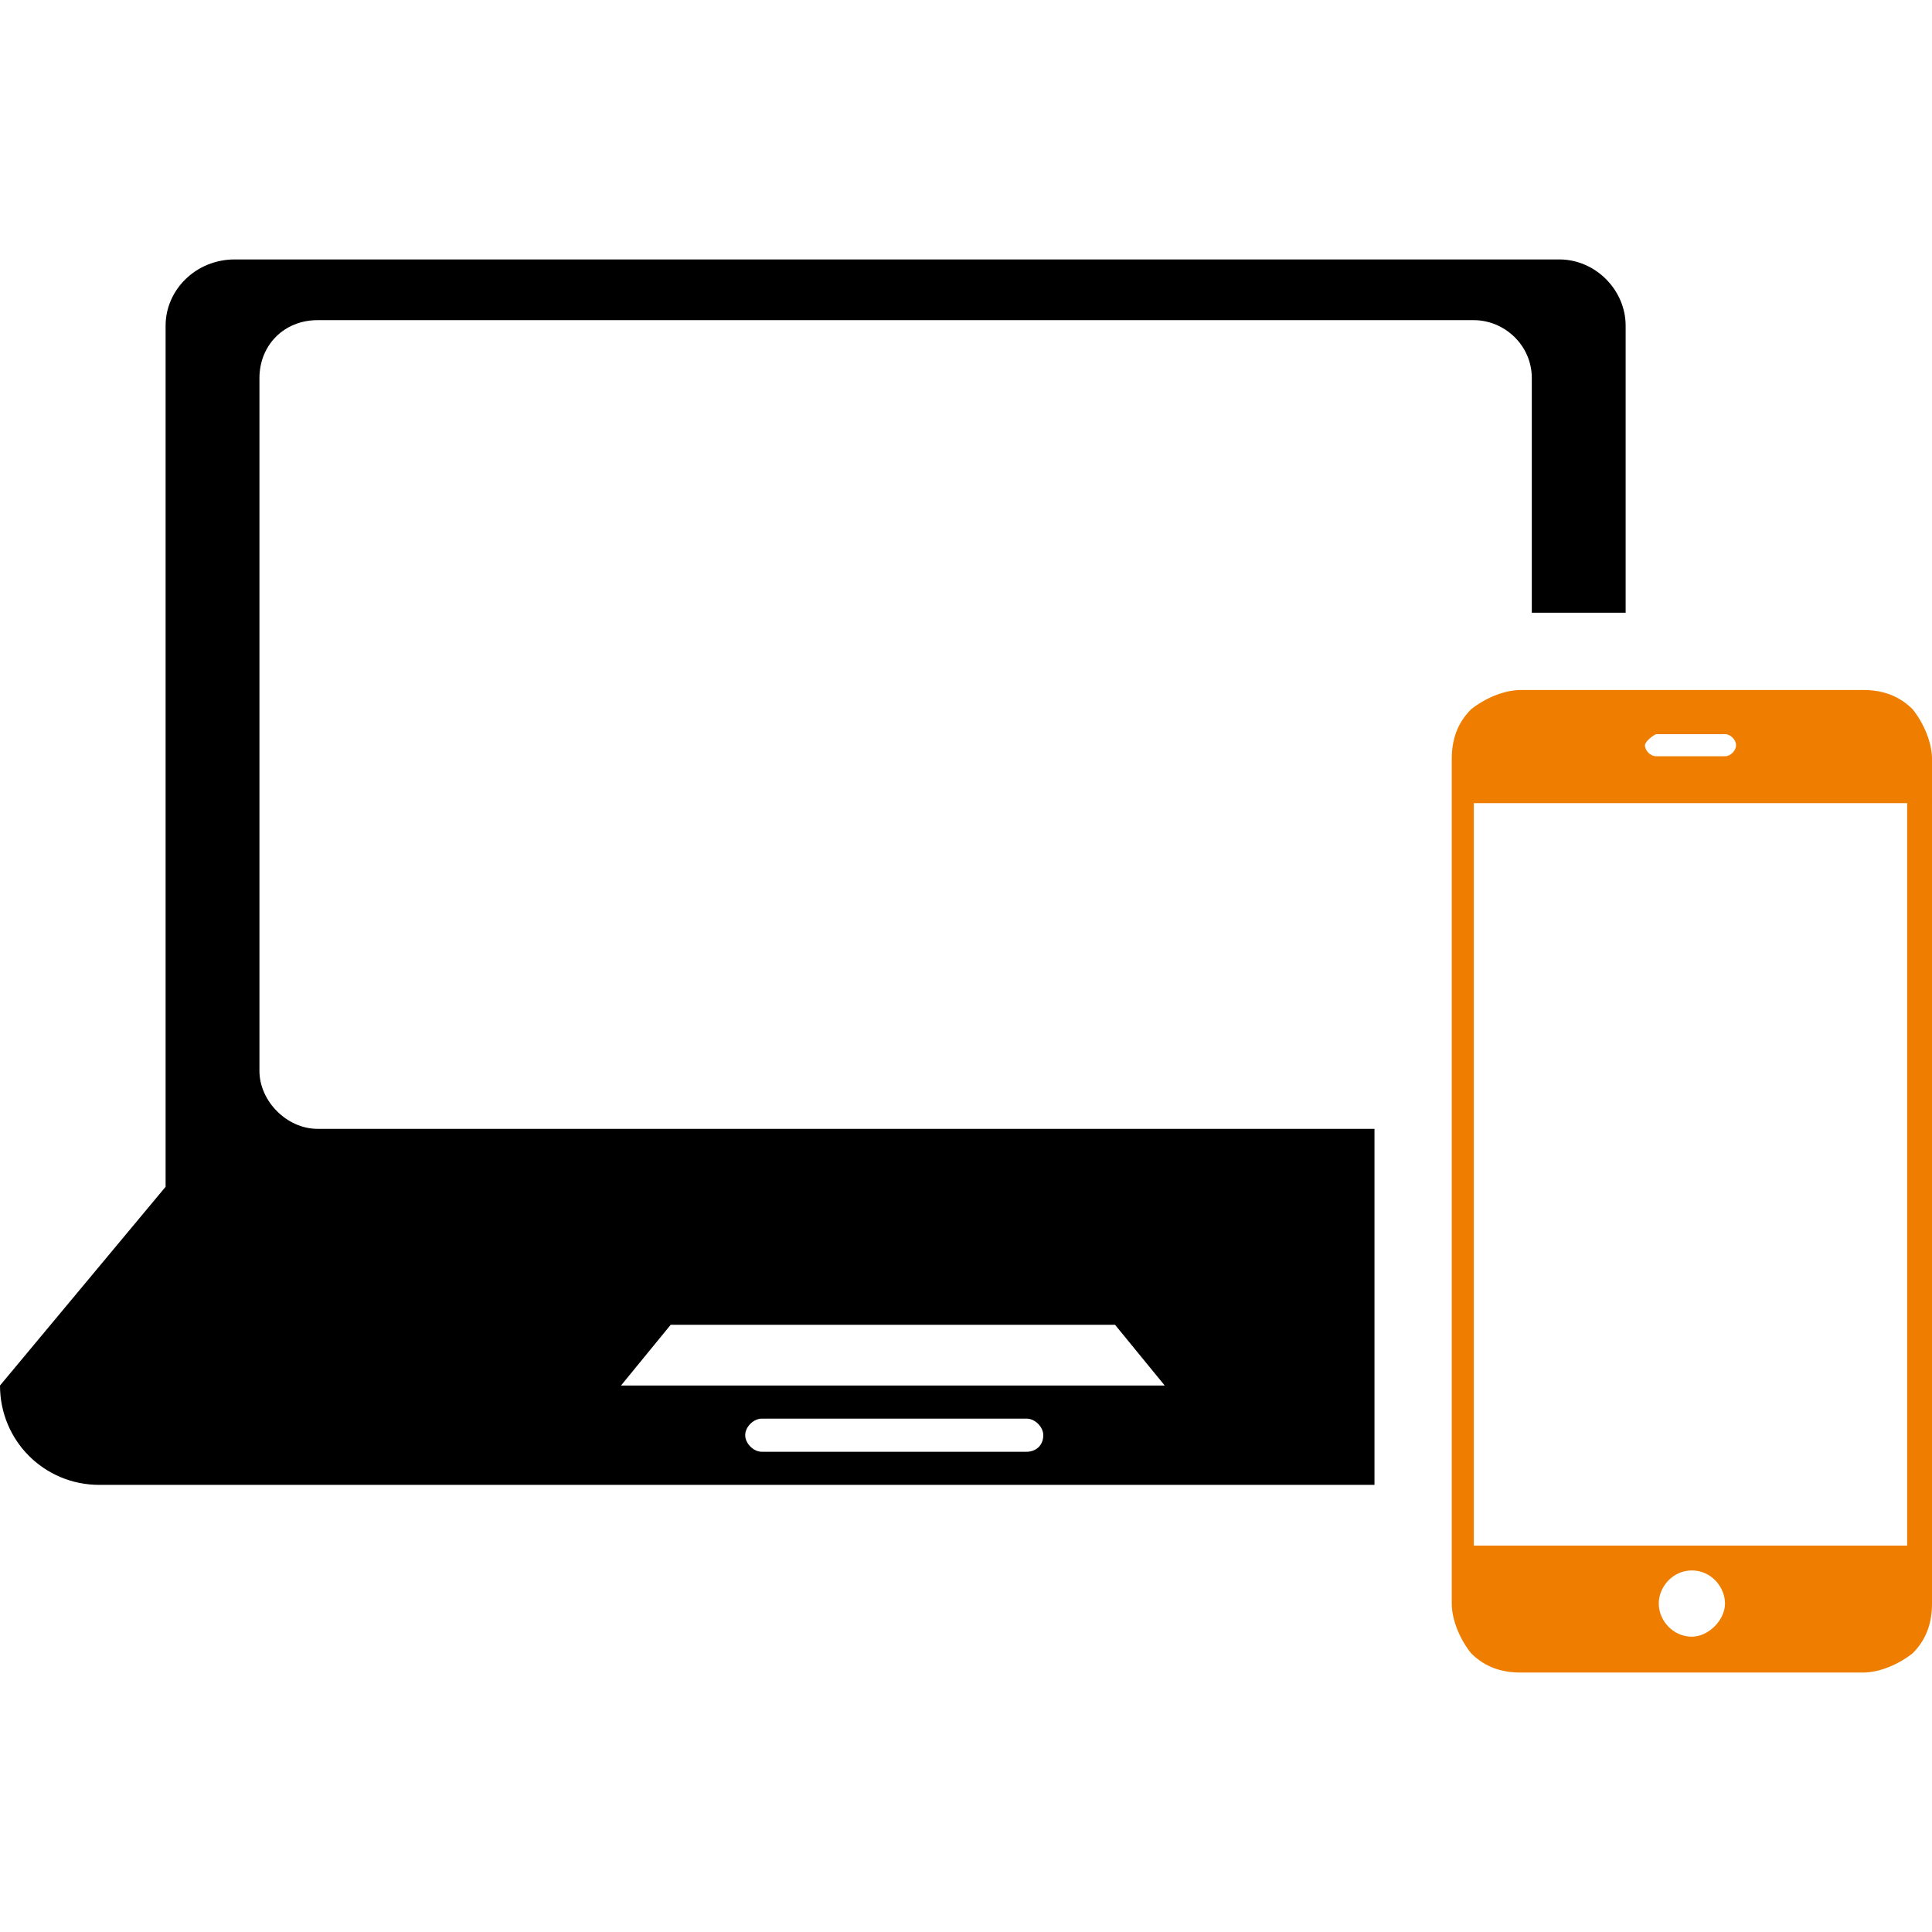
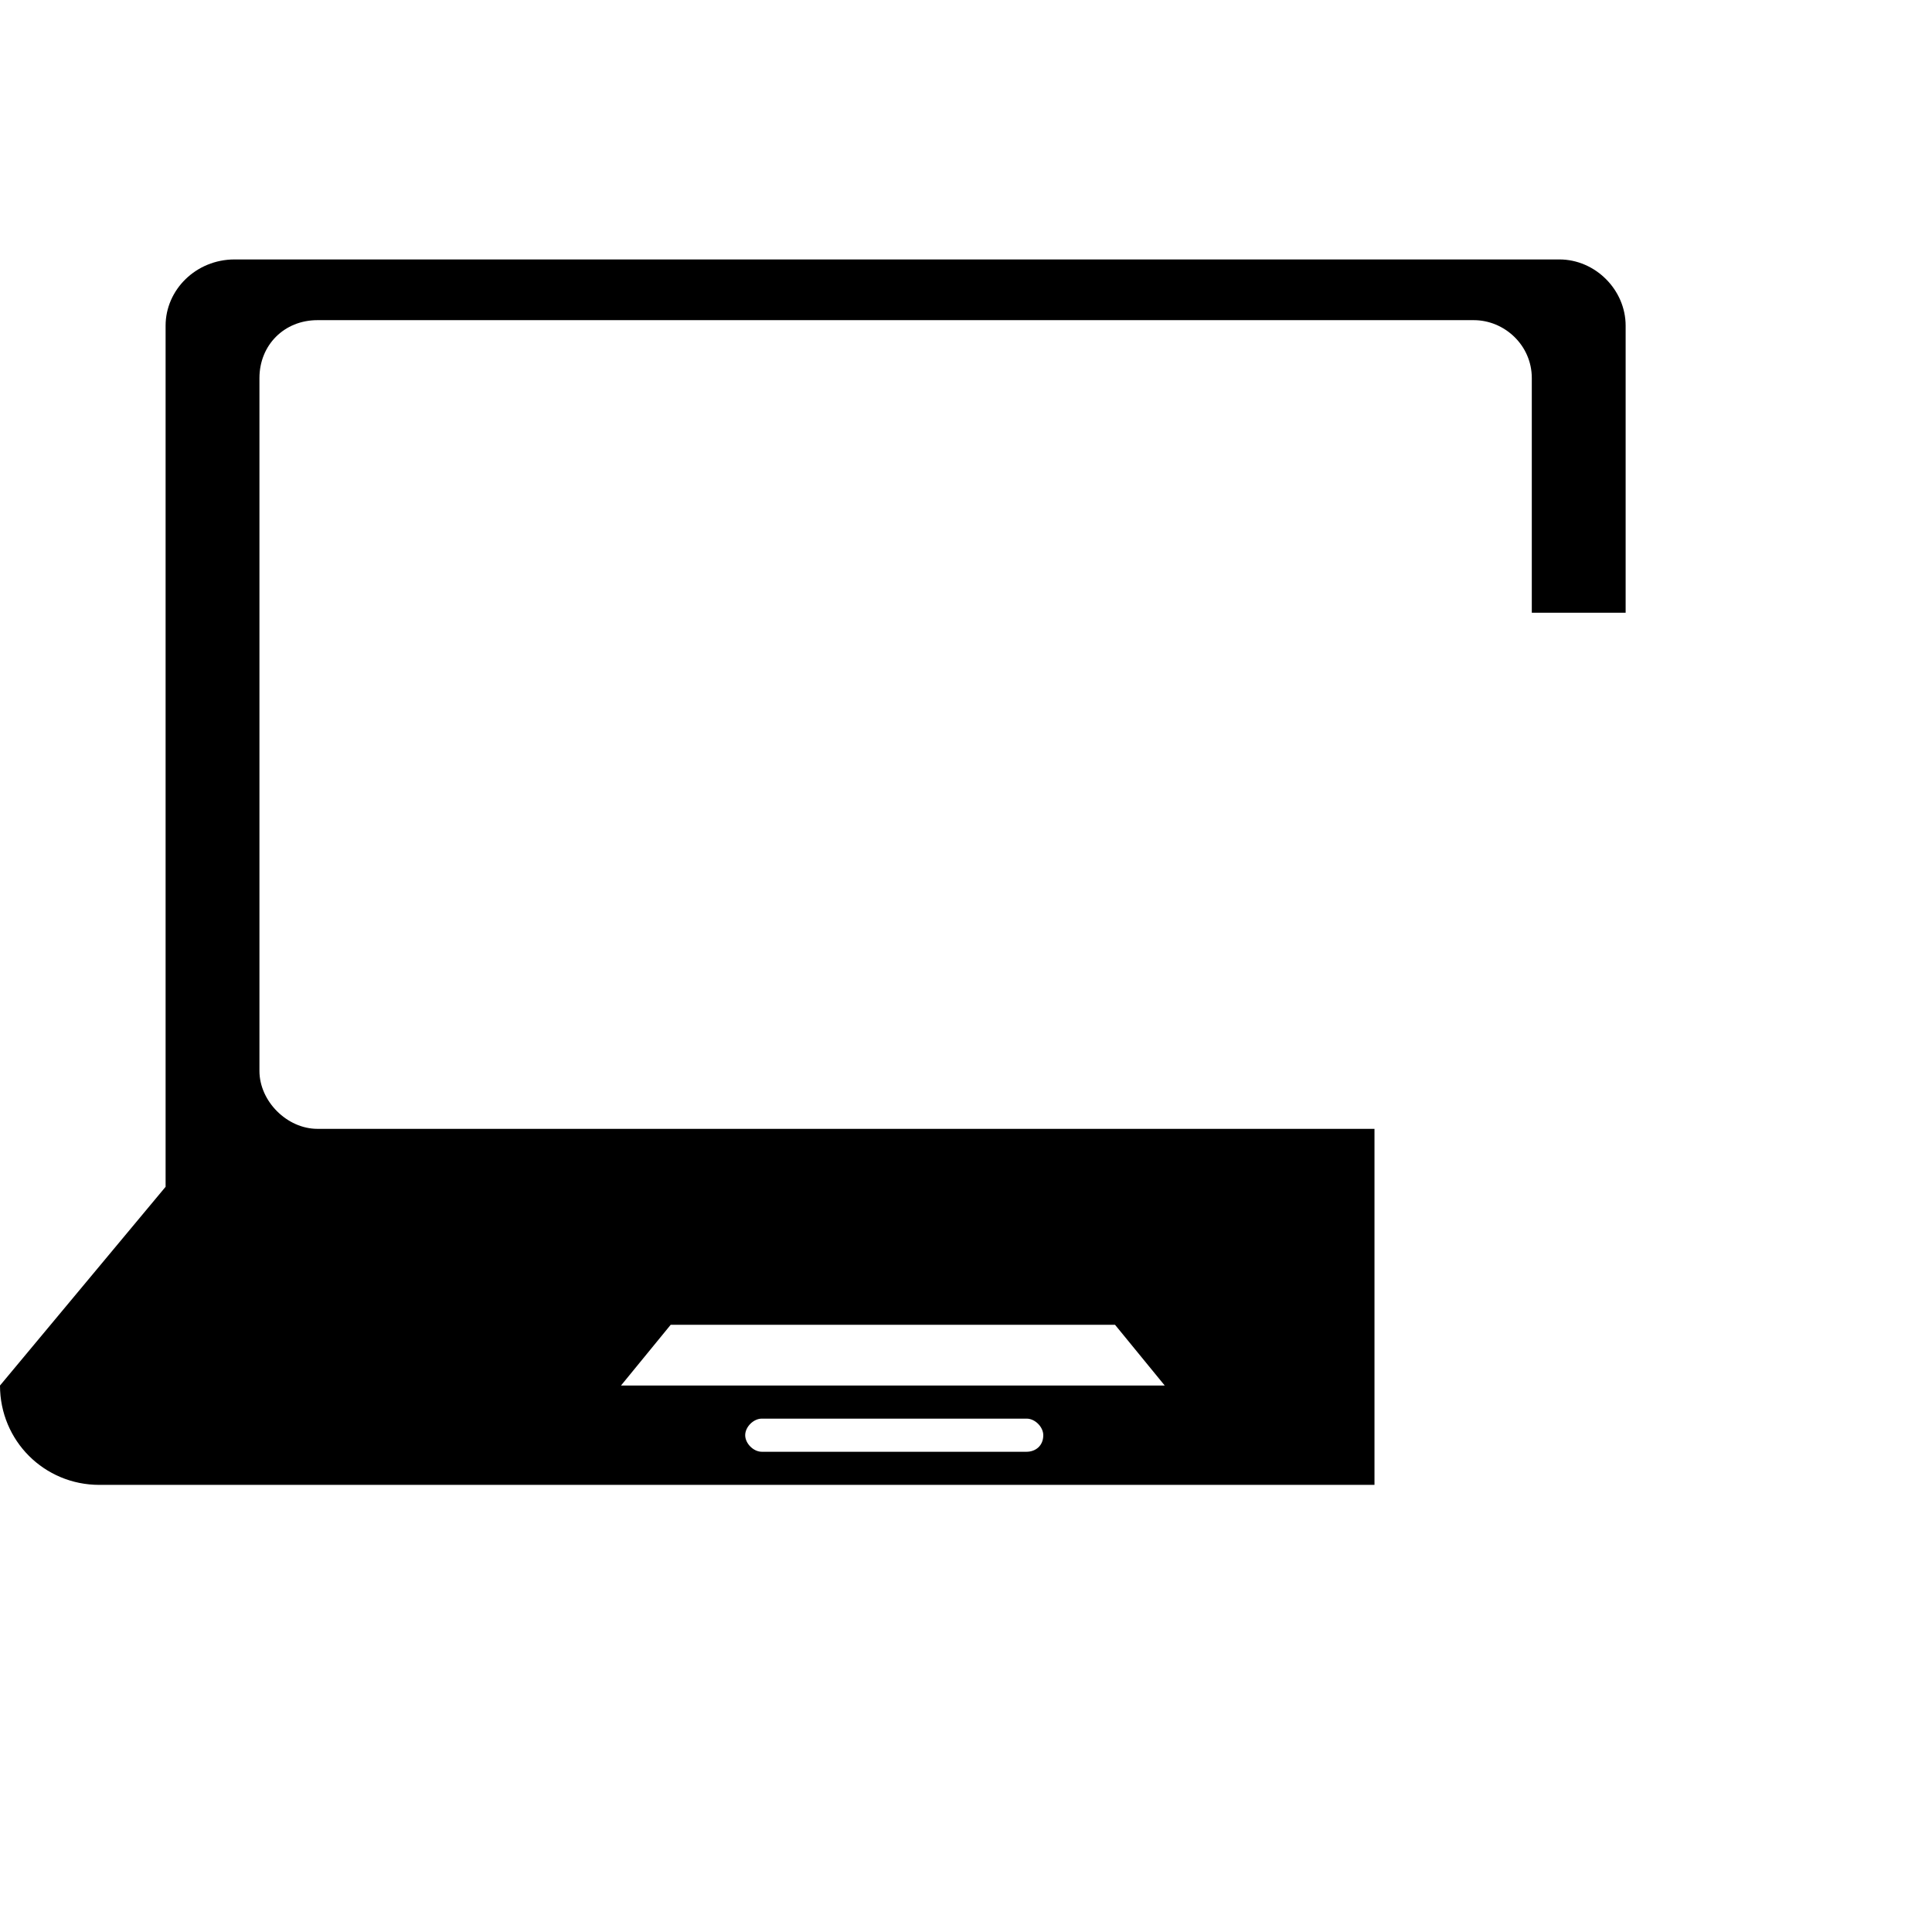
<svg xmlns="http://www.w3.org/2000/svg" version="1.1" id="Ebene_1" x="0px" y="0px" viewBox="0 0 70 70" style="enable-background:new 0 0 70 70;" xml:space="preserve">
  <style type="text/css">
	.st0{fill:#EF7D00;}
</style>
  <g>
    <path d="M49.8,40.9H11.5c-1.1,0-2.1-1-2.1-2.1V13.7c0-1.2,0.9-2.1,2.1-2.1h41.9c1.1,0,2.1,0.9,2.1,2.1v8.5h3.4V11.8   c0-1.3-1.1-2.4-2.4-2.4h-48C7.1,9.4,6,10.5,6,11.8V43l-6,7.2c0,2,1.6,3.6,3.6,3.6h46.2V40.9z M24.3,48h16.1l1.8,2.2H22.5L24.3,48z    M37.2,52.6h-9.6c-0.3,0-0.6-0.3-0.6-0.6c0-0.3,0.3-0.6,0.6-0.6h9.6c0.3,0,0.6,0.3,0.6,0.6C37.8,52.4,37.5,52.6,37.2,52.6z" />
  </g>
-   <path class="st0" d="M55.1,25c-0.6,0-1.3,0.3-1.8,0.7c-0.5,0.5-0.7,1.1-0.7,1.8v30.6c0,0.6,0.3,1.3,0.7,1.8c0.5,0.5,1.1,0.7,1.8,0.7  h12.4c0.6,0,1.3-0.3,1.8-0.7c0.5-0.5,0.7-1.1,0.7-1.8V27.5c0-0.6-0.3-1.3-0.7-1.8c-0.5-0.5-1.1-0.7-1.8-0.7H55.1z M60,26.6  C60,26.6,60,26.6,60,26.6C60,26.6,60.1,26.6,60,26.6h2.5c0.2,0,0.4,0.2,0.4,0.4c0,0.2-0.2,0.4-0.4,0.4c0,0,0,0,0,0h-2.5  c-0.2,0-0.4-0.2-0.4-0.4C59.6,26.9,59.8,26.7,60,26.6L60,26.6z M53.4,29.1h15.7V56H53.4V29.1z M61.3,56.9c0.7,0,1.2,0.6,1.2,1.2  s-0.6,1.2-1.2,1.2c-0.7,0-1.2-0.6-1.2-1.2S60.6,56.9,61.3,56.9L61.3,56.9z M61.3,56.9" />
</svg>